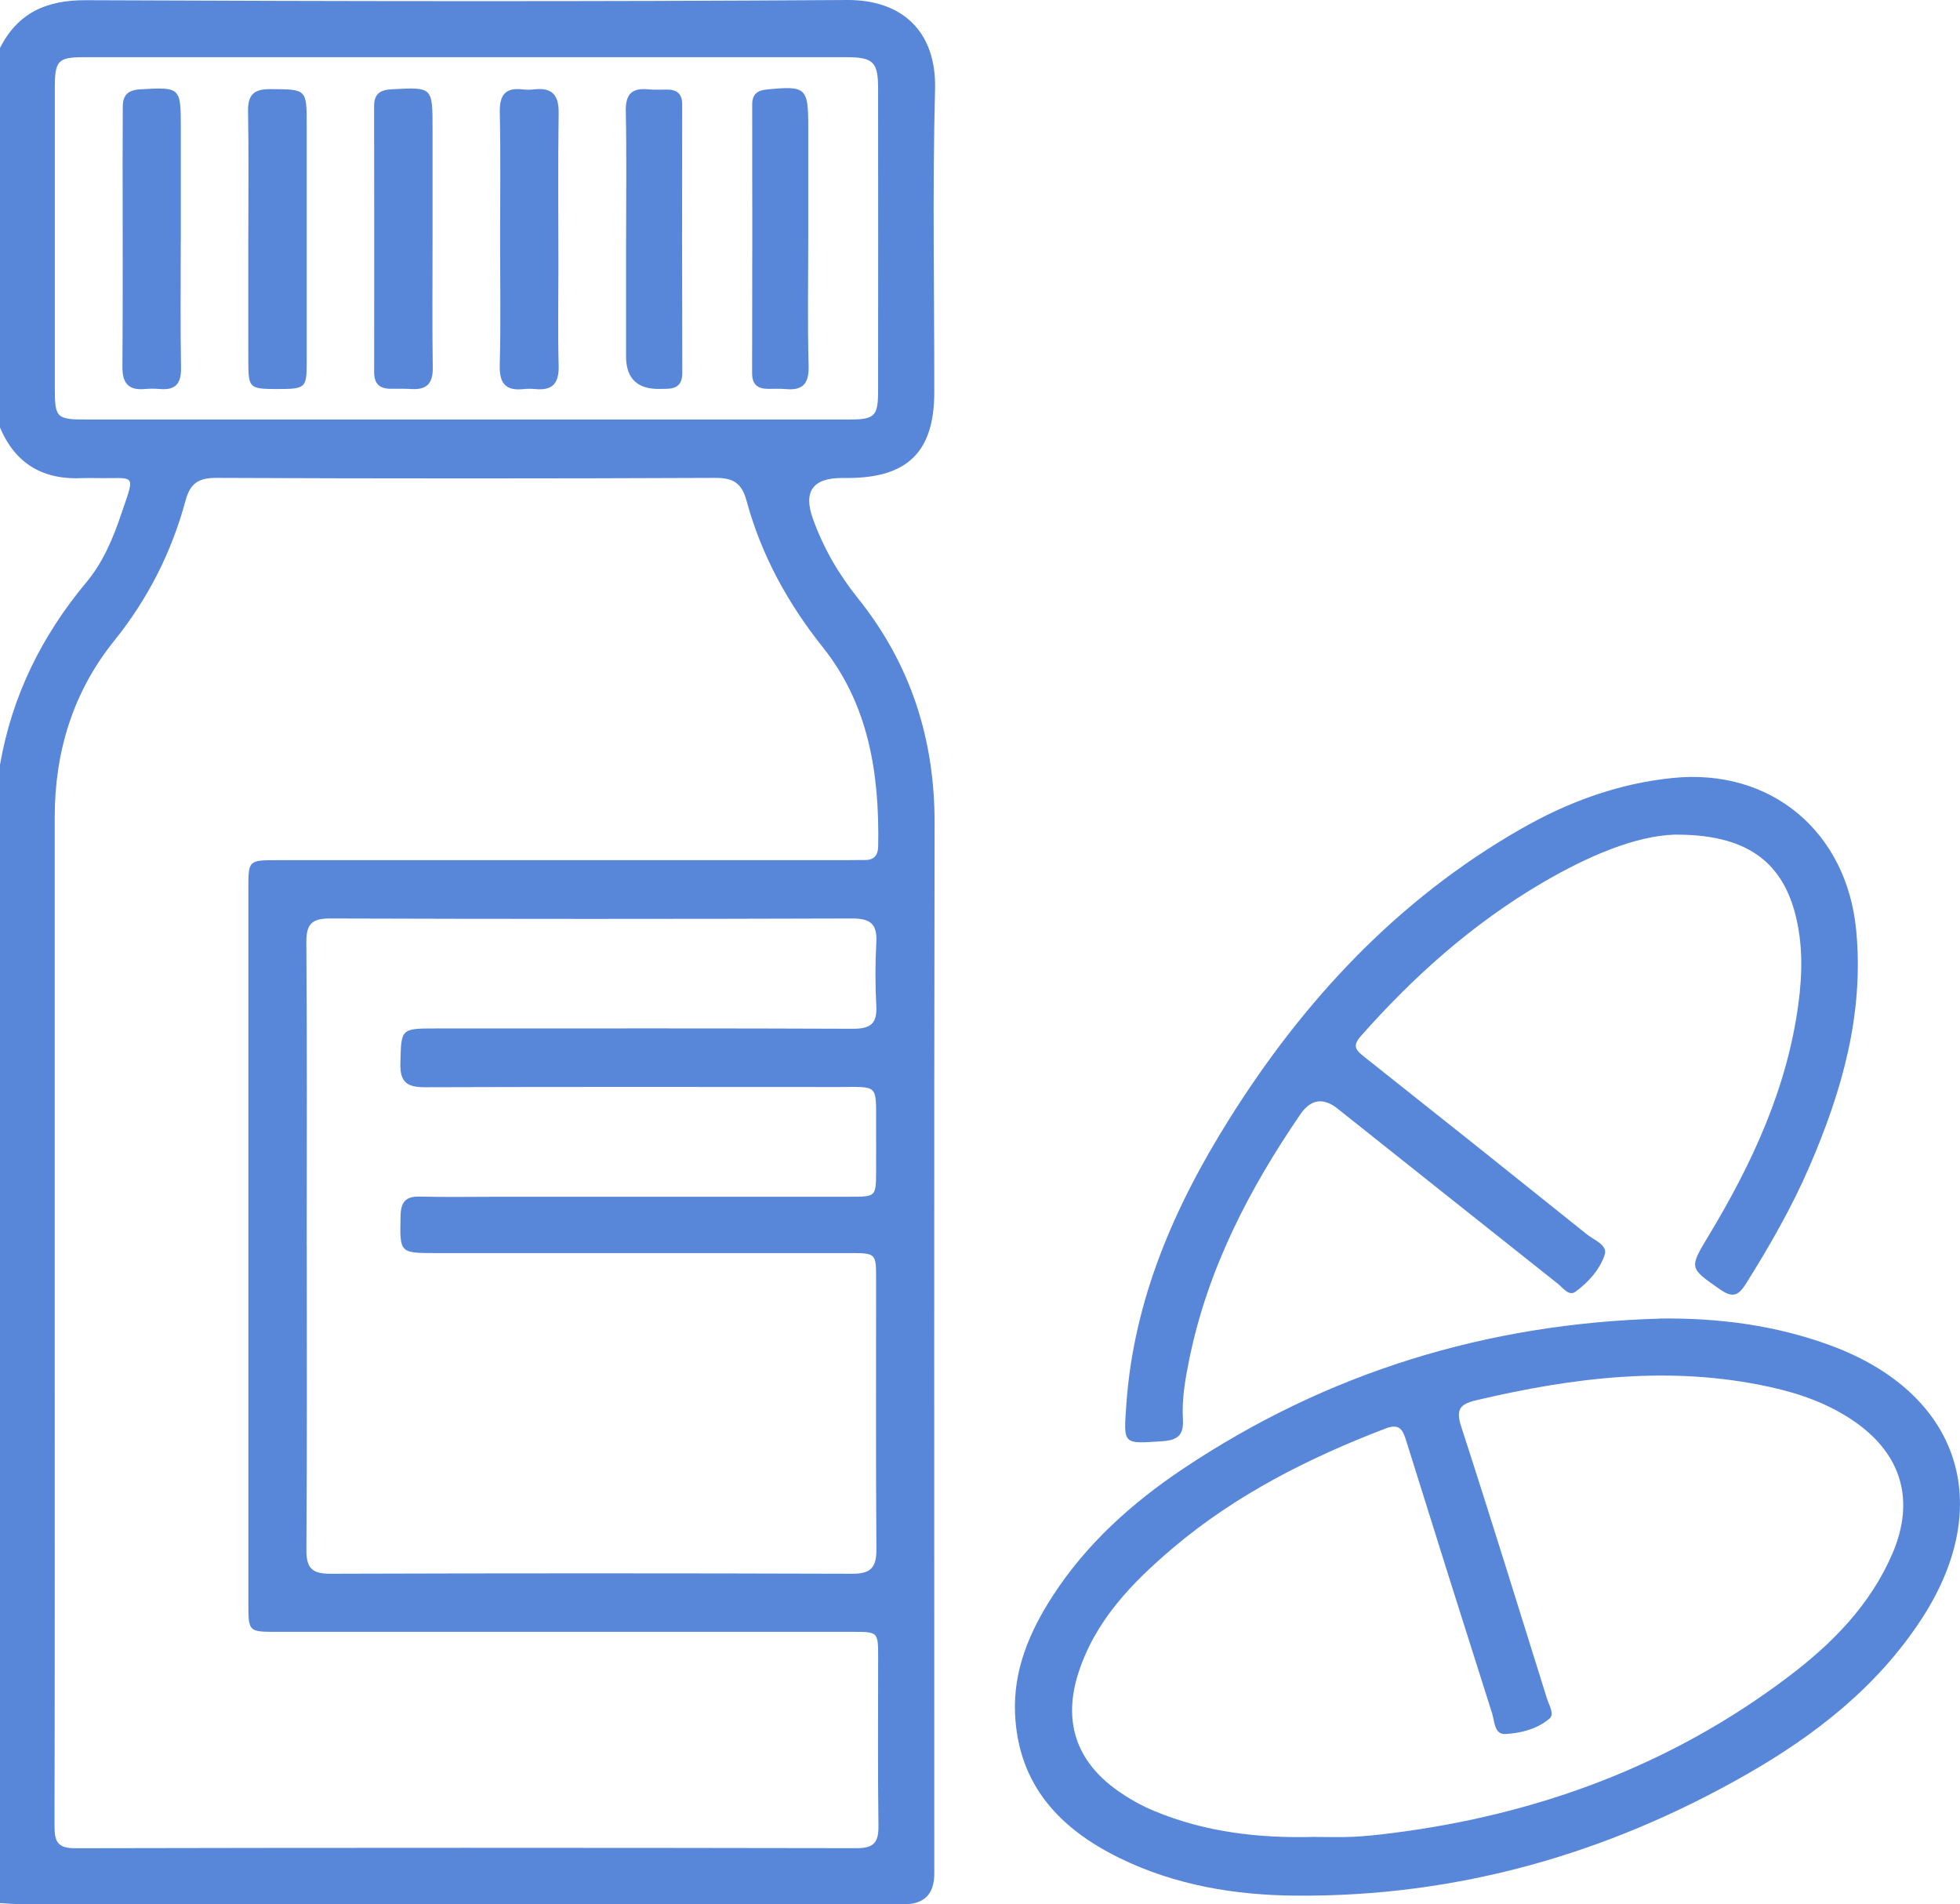
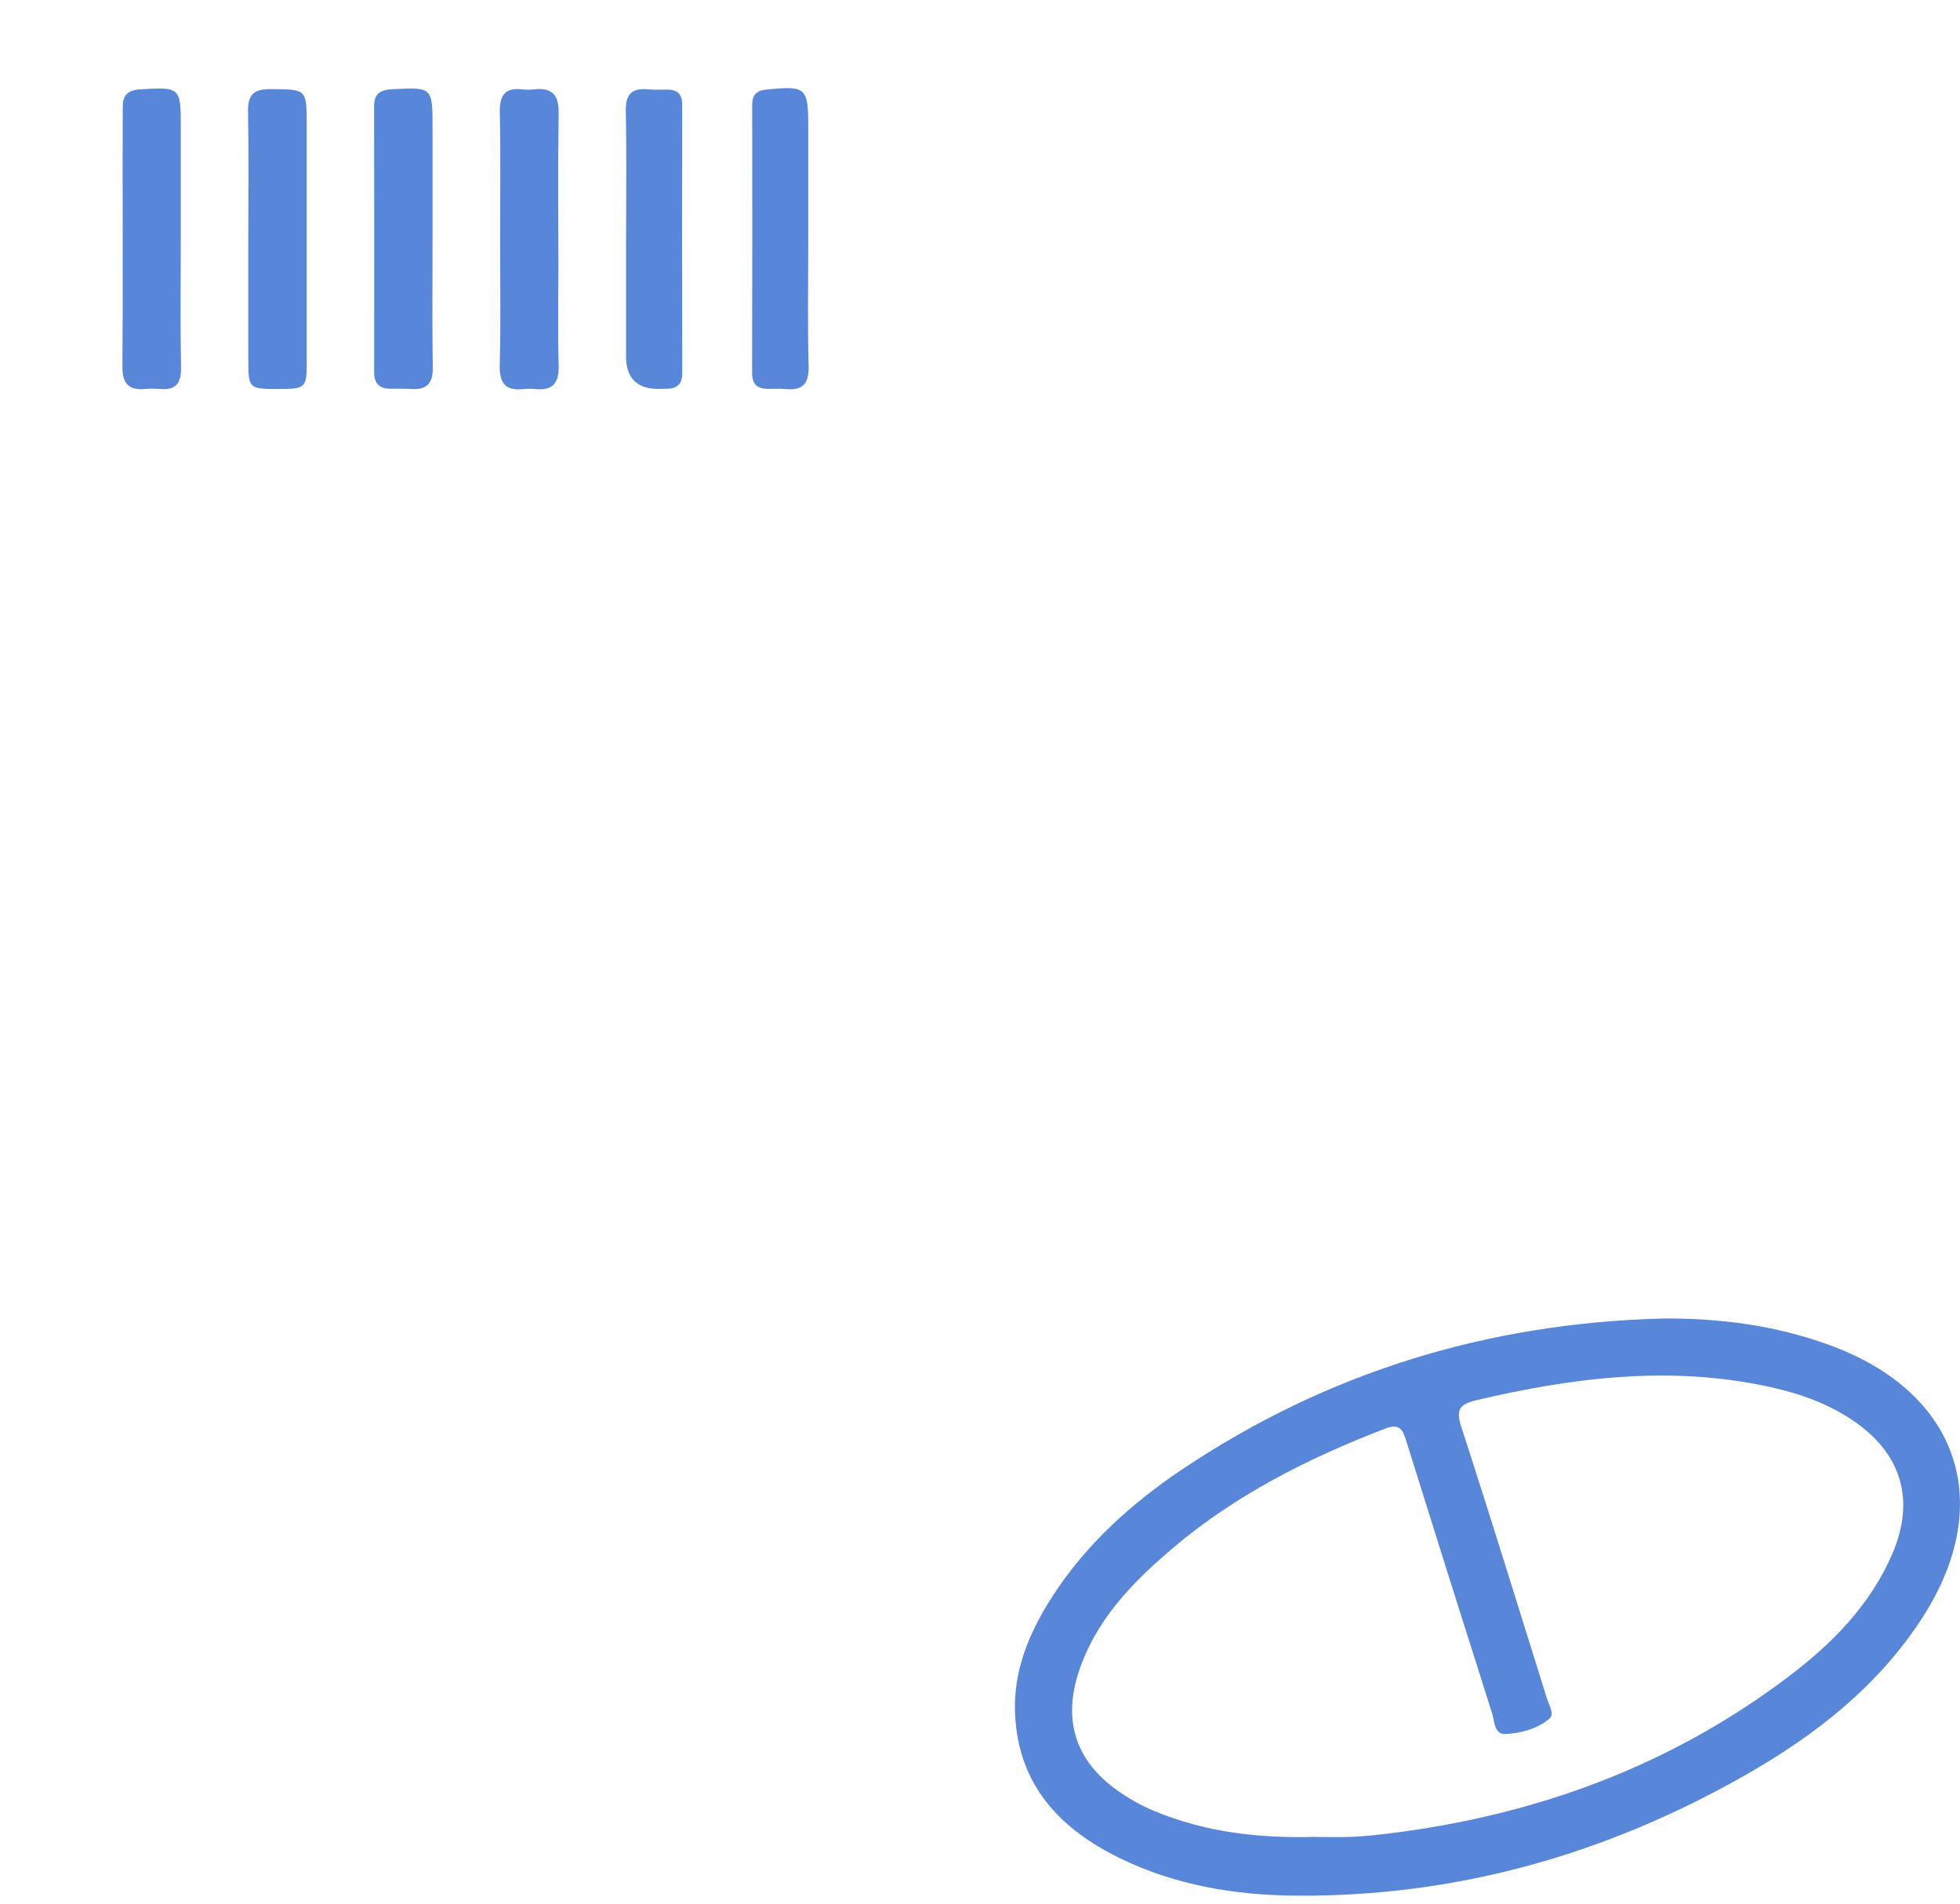
<svg xmlns="http://www.w3.org/2000/svg" id="Ebene_2" viewBox="0 0 383.61 372.6">
  <defs>
    <style>.cls-1{fill:#5887da;}</style>
  </defs>
  <g id="Ebene_1-2">
-     <path class="cls-1" d="m0,9.37C3.52,2.49,9.09,0,16.81.04,66.46.25,116.1.34,165.75,0c10.84-.07,17.55,6.17,17.26,17.47-.52,19.73-.14,39.49-.15,59.24,0,11.67-5.19,16.81-16.96,16.82-.37,0-.75,0-1.12,0q-8.52,0-5.7,7.91c2.03,5.71,5.02,10.86,8.8,15.58,10.33,12.87,15.07,27.55,15.04,44.09-.13,68.49-.05,136.98-.06,205.47q0,6.02-5.87,6.03c-57.51,0-115.01,0-172.52,0-1.49,0-2.98-.14-4.47-.22v-222.75c2.34-13.47,8.17-25.24,16.91-35.71,3.21-3.84,5.19-8.5,6.79-13.25,2.82-8.34,2.99-7.01-4.8-7.13-.87-.01-1.74-.04-2.61,0-7.69.42-13.25-2.66-16.29-9.91V9.37Zm10.71,247.62c0,33.37.03,66.74-.04,100.12,0,2.94.34,4.55,3.97,4.54,51.02-.11,102.04-.1,153.06-.01,3.35,0,4.27-1.17,4.23-4.37-.15-11-.05-22-.06-33,0-4.95-.01-4.96-4.94-4.96-37.55,0-75.1,0-112.65,0-5.65,0-5.67-.01-5.67-5.55,0-46.62,0-93.24,0-139.86,0-5.57.02-5.58,5.66-5.59,37.17,0,74.35,0,111.52,0,1.12,0,2.25-.04,3.37-.02,1.86.03,2.68-.84,2.72-2.73.25-14.05-1.8-27.58-10.83-38.9-6.9-8.65-12.05-18.06-14.94-28.69-.91-3.34-2.5-4.47-6.03-4.46-32.56.14-65.12.14-97.68,0-3.5-.02-5.16,1.02-6.07,4.39-2.73,10.12-7.36,19.27-13.99,27.5-8.04,9.99-11.62,21.67-11.63,34.47-.01,32.37,0,64.75,0,97.12Zm49.33-13.39c0,19.87.07,39.75-.07,59.62-.03,3.59,1.08,4.73,4.69,4.72,34.06-.11,68.11-.11,102.17,0,3.63.01,4.72-1.25,4.7-4.79-.13-17.62-.05-35.25-.06-52.87,0-5.08-.02-5.09-5.29-5.09-26.95,0-53.89,0-80.84,0-7.19,0-7.1,0-6.94-7.27.06-2.68.95-3.85,3.73-3.78,5.24.13,10.48.03,15.72.03,22.83,0,45.66,0,68.49,0,5.09,0,5.1-.01,5.13-4.88.02-3.12,0-6.25,0-9.37,0-7.92.45-7.22-7.37-7.22-26.95-.01-53.89-.05-80.84.04-3.39.01-4.99-.8-4.9-4.59.18-6.9-.02-6.91,7-6.91,1.62,0,3.24,0,4.87,0,25.57,0,51.15-.05,76.72.06,3.39.01,4.75-.98,4.56-4.47-.22-4.11-.23-8.26,0-12.37.21-3.58-1.07-4.75-4.68-4.74-34.06.11-68.11.11-102.17,0-3.56-.01-4.73,1.01-4.7,4.65.15,19.75.07,39.5.07,59.25Zm31.29-161.51c24.94,0,49.89,0,74.83,0,5.04,0,5.69-.64,5.7-5.55.02-19.74.02-39.49,0-59.23,0-5.17-.95-6.11-6.12-6.12-49.76-.01-99.52-.01-149.28,0-5.1,0-5.73.66-5.73,5.91-.01,19.62,0,39.24,0,58.86,0,5.8.32,6.13,6.16,6.13,24.82,0,49.64,0,74.45,0Z" />
    <path class="cls-1" d="m324.84,258c11.49-.14,22.67,1.3,33.47,5.28,25.09,9.26,32.44,30.89,17.87,53.37-8.62,13.29-20.81,22.83-34.39,30.58-27.3,15.59-56.65,23.94-88.17,23.7-11.9-.09-23.62-2.04-34.48-7.35-11.73-5.74-19.8-14.28-20.47-28.11-.41-8.61,2.81-16.15,7.36-23.18,6.63-10.24,15.55-18.23,25.58-24.93,28.22-18.85,59.4-28.37,93.22-29.34Zm-67.47,101.44c2.49,0,4.99.09,7.48-.03,2.48-.12,4.97-.39,7.43-.7,28.51-3.58,54.69-13.19,77.74-30.62,8.54-6.46,16-13.98,20.34-24.04,4.5-10.44,1.85-19.49-7.41-25.9-5.01-3.47-10.64-5.46-16.52-6.75-19.34-4.26-38.39-1.9-57.37,2.56-3.3.78-4.19,1.75-3.06,5.23,5.75,17.69,11.23,35.48,16.79,53.23.4,1.28,1.51,2.99.47,3.87-2.41,2.04-5.6,2.86-8.65,3.01-2.16.11-2.09-2.52-2.58-4.06-5.65-17.73-11.24-35.47-16.78-53.23-.68-2.19-1.27-3.57-4.11-2.48-15,5.76-29.23,12.92-41.56,23.36-7.95,6.73-15.2,14.16-18.52,24.47-3.04,9.46-.43,17.27,7.63,22.98,2.25,1.59,4.62,2.94,7.17,4,10.1,4.21,20.68,5.39,31.49,5.09Z" />
-     <path class="cls-1" d="m327.8,163.31c-7.8.26-17.05,4.23-25.84,9.37-13.59,7.95-25.21,18.28-35.62,30.06-1.76,1.99-.92,2.79.67,4.05,14.58,11.55,29.12,23.14,43.63,34.78,1.38,1.11,4.06,2.05,3.43,3.95-.96,2.91-3.2,5.39-5.71,7.23-1.3.95-2.46-.76-3.47-1.56-14.38-11.4-28.73-22.83-43.09-34.25q-4.24-3.37-7.32,1.13c-10.02,14.66-18.09,30.2-21.69,47.78-.8,3.92-1.51,7.87-1.27,11.89.18,3.04-.99,4.07-4.04,4.27-7.78.52-7.58.7-7.04-7.14,1.43-20.54,9.39-38.74,20.1-55.82,14.6-23.29,32.95-42.98,57.01-56.78,9.27-5.32,19.12-8.97,29.9-10.05,19.17-1.92,34.02,10.5,35.85,29.87,1.54,16.35-2.79,31.43-9.14,46.13-3.47,8.04-7.83,15.62-12.49,23.04-1.47,2.34-2.64,2.7-5,1.06-6.09-4.25-6.12-4.11-2.22-10.59,8.51-14.12,15.37-28.9,17.55-45.45.77-5.83.86-11.71-.65-17.49-2.71-10.34-9.75-15.56-23.55-15.47Z" />
    <path class="cls-1" d="m35.38,46.91c0,8.36-.1,16.71.05,25.06.05,3.08-1.06,4.41-4.11,4.15-.99-.08-2-.09-2.98,0-3.22.29-4.4-1.15-4.38-4.36.1-13.47.04-26.94.04-40.4,0-3.49.03-6.98.03-10.47,0-2.29,1.02-3.27,3.39-3.41,7.84-.46,7.97-.42,7.97,7.36,0,7.36,0,14.72,0,22.07Z" />
    <path class="cls-1" d="m48.6,46.5c0-8.23.1-16.47-.05-24.7-.06-3.24,1.11-4.38,4.35-4.36,7.13.05,7.13-.08,7.13,7.13,0,15.47,0,30.94,0,46.41,0,4.96-.24,5.14-5.78,5.14-5.42,0-5.63-.18-5.65-5.29-.02-8.11,0-16.22,0-24.33Z" />
    <path class="cls-1" d="m84.66,47.26c0,8.23-.08,16.47.04,24.7.05,3.1-1.21,4.35-4.21,4.16-1.36-.09-2.74-.04-4.11-.05-2.13-.02-3.16-1.04-3.15-3.24.02-17.34.02-34.68-.01-52.02,0-2.4,1.1-3.22,3.41-3.34,8.03-.43,8.03-.49,8.03,7.7,0,7.36,0,14.72,0,22.08Z" />
    <path class="cls-1" d="m97.88,46.74c0-8.23.12-16.47-.06-24.69-.07-3.35.97-4.97,4.46-4.56.74.09,1.5.09,2.24,0,3.54-.41,4.88,1.09,4.82,4.68-.15,9.98-.05,19.95-.05,29.93,0,6.49-.12,12.97.05,19.46.09,3.38-1.16,4.91-4.56,4.57-.74-.07-1.5-.08-2.24,0-3.54.4-4.83-1.06-4.73-4.69.22-8.23.07-16.46.07-24.69Z" />
    <path class="cls-1" d="m122.54,46.88c0-8.37.12-16.74-.06-25.11-.07-3.31,1.15-4.6,4.36-4.29,1.24.12,2.49.05,3.74.05,1.98,0,2.95.88,2.94,2.95-.03,17.49-.03,34.98.02,52.47,0,2.3-1.09,3.13-3.18,3.13-.37,0-.75.01-1.12.02q-6.7.18-6.71-6.37c0-7.62,0-15.24,0-22.86Z" />
    <path class="cls-1" d="m158.19,46.87c0,8.25-.15,16.5.07,24.74.09,3.49-1.15,4.84-4.51,4.52-1.11-.1-2.24-.04-3.37-.04-2.09,0-3.19-.82-3.18-3.12.05-17.49.04-34.99.02-52.48,0-2.06.96-2.8,2.93-2.99,7.58-.73,8.04-.37,8.04,7.26,0,7.37,0,14.74,0,22.12Z" />
  </g>
</svg>